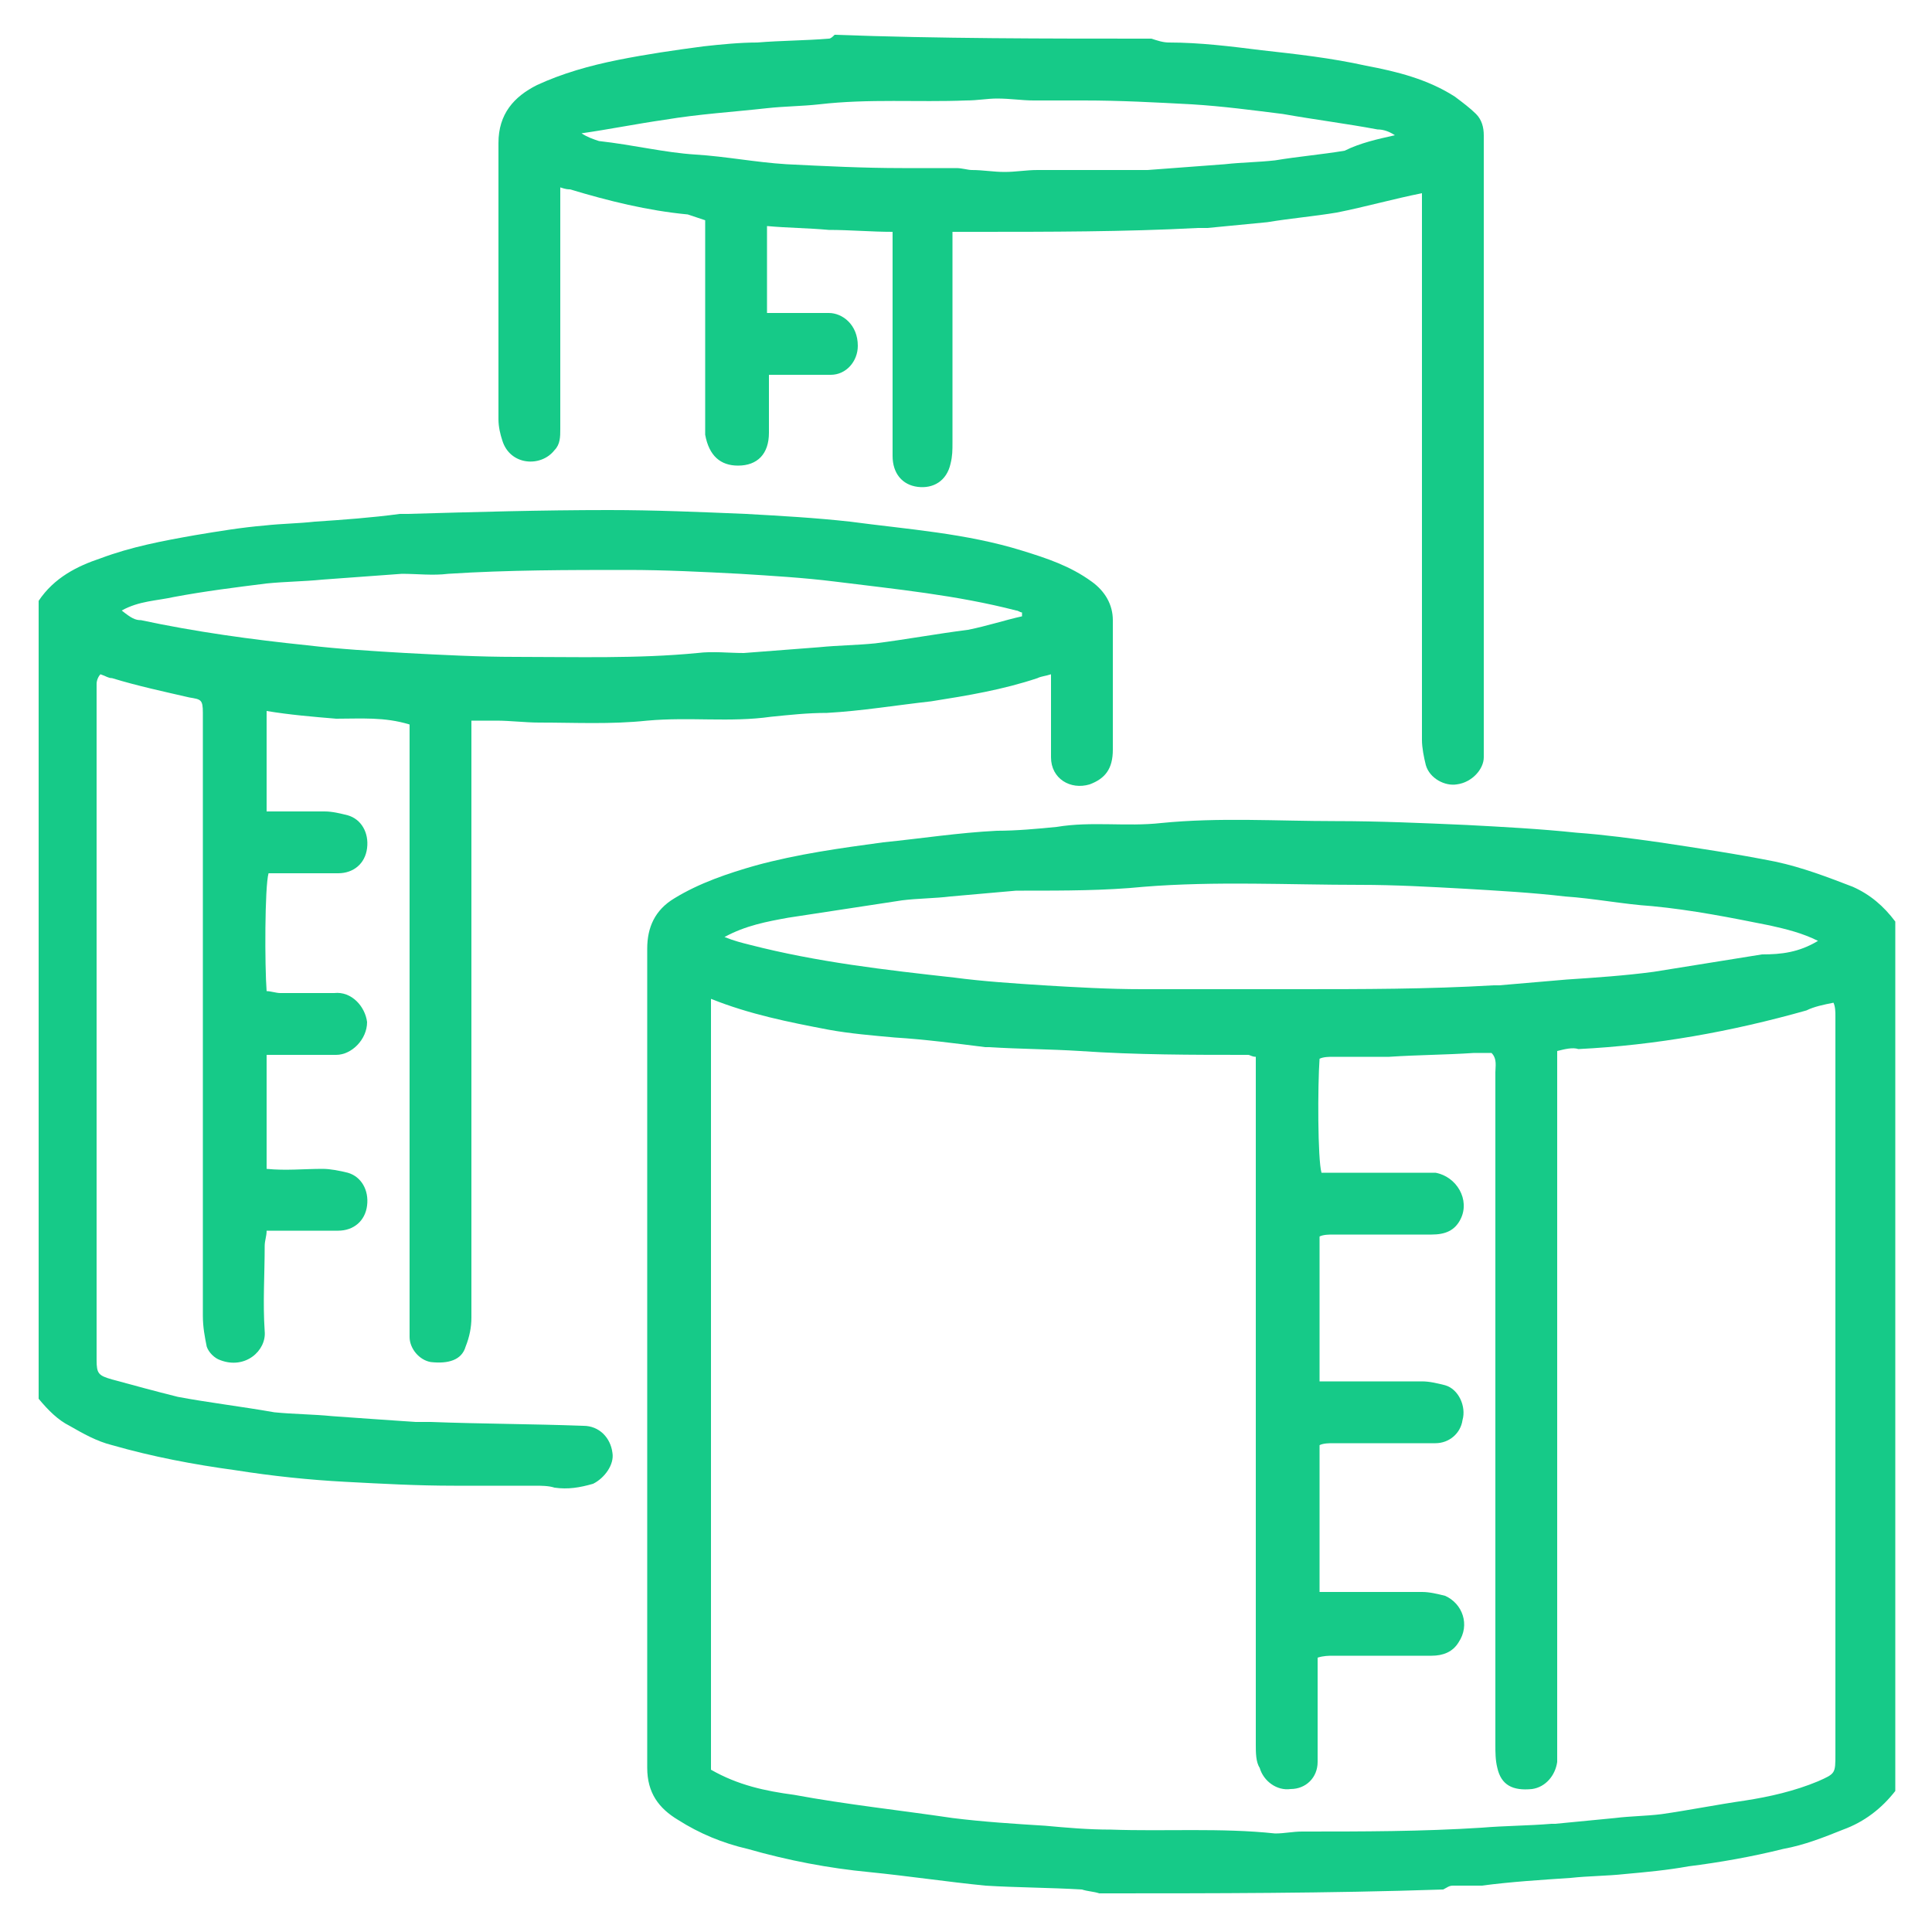
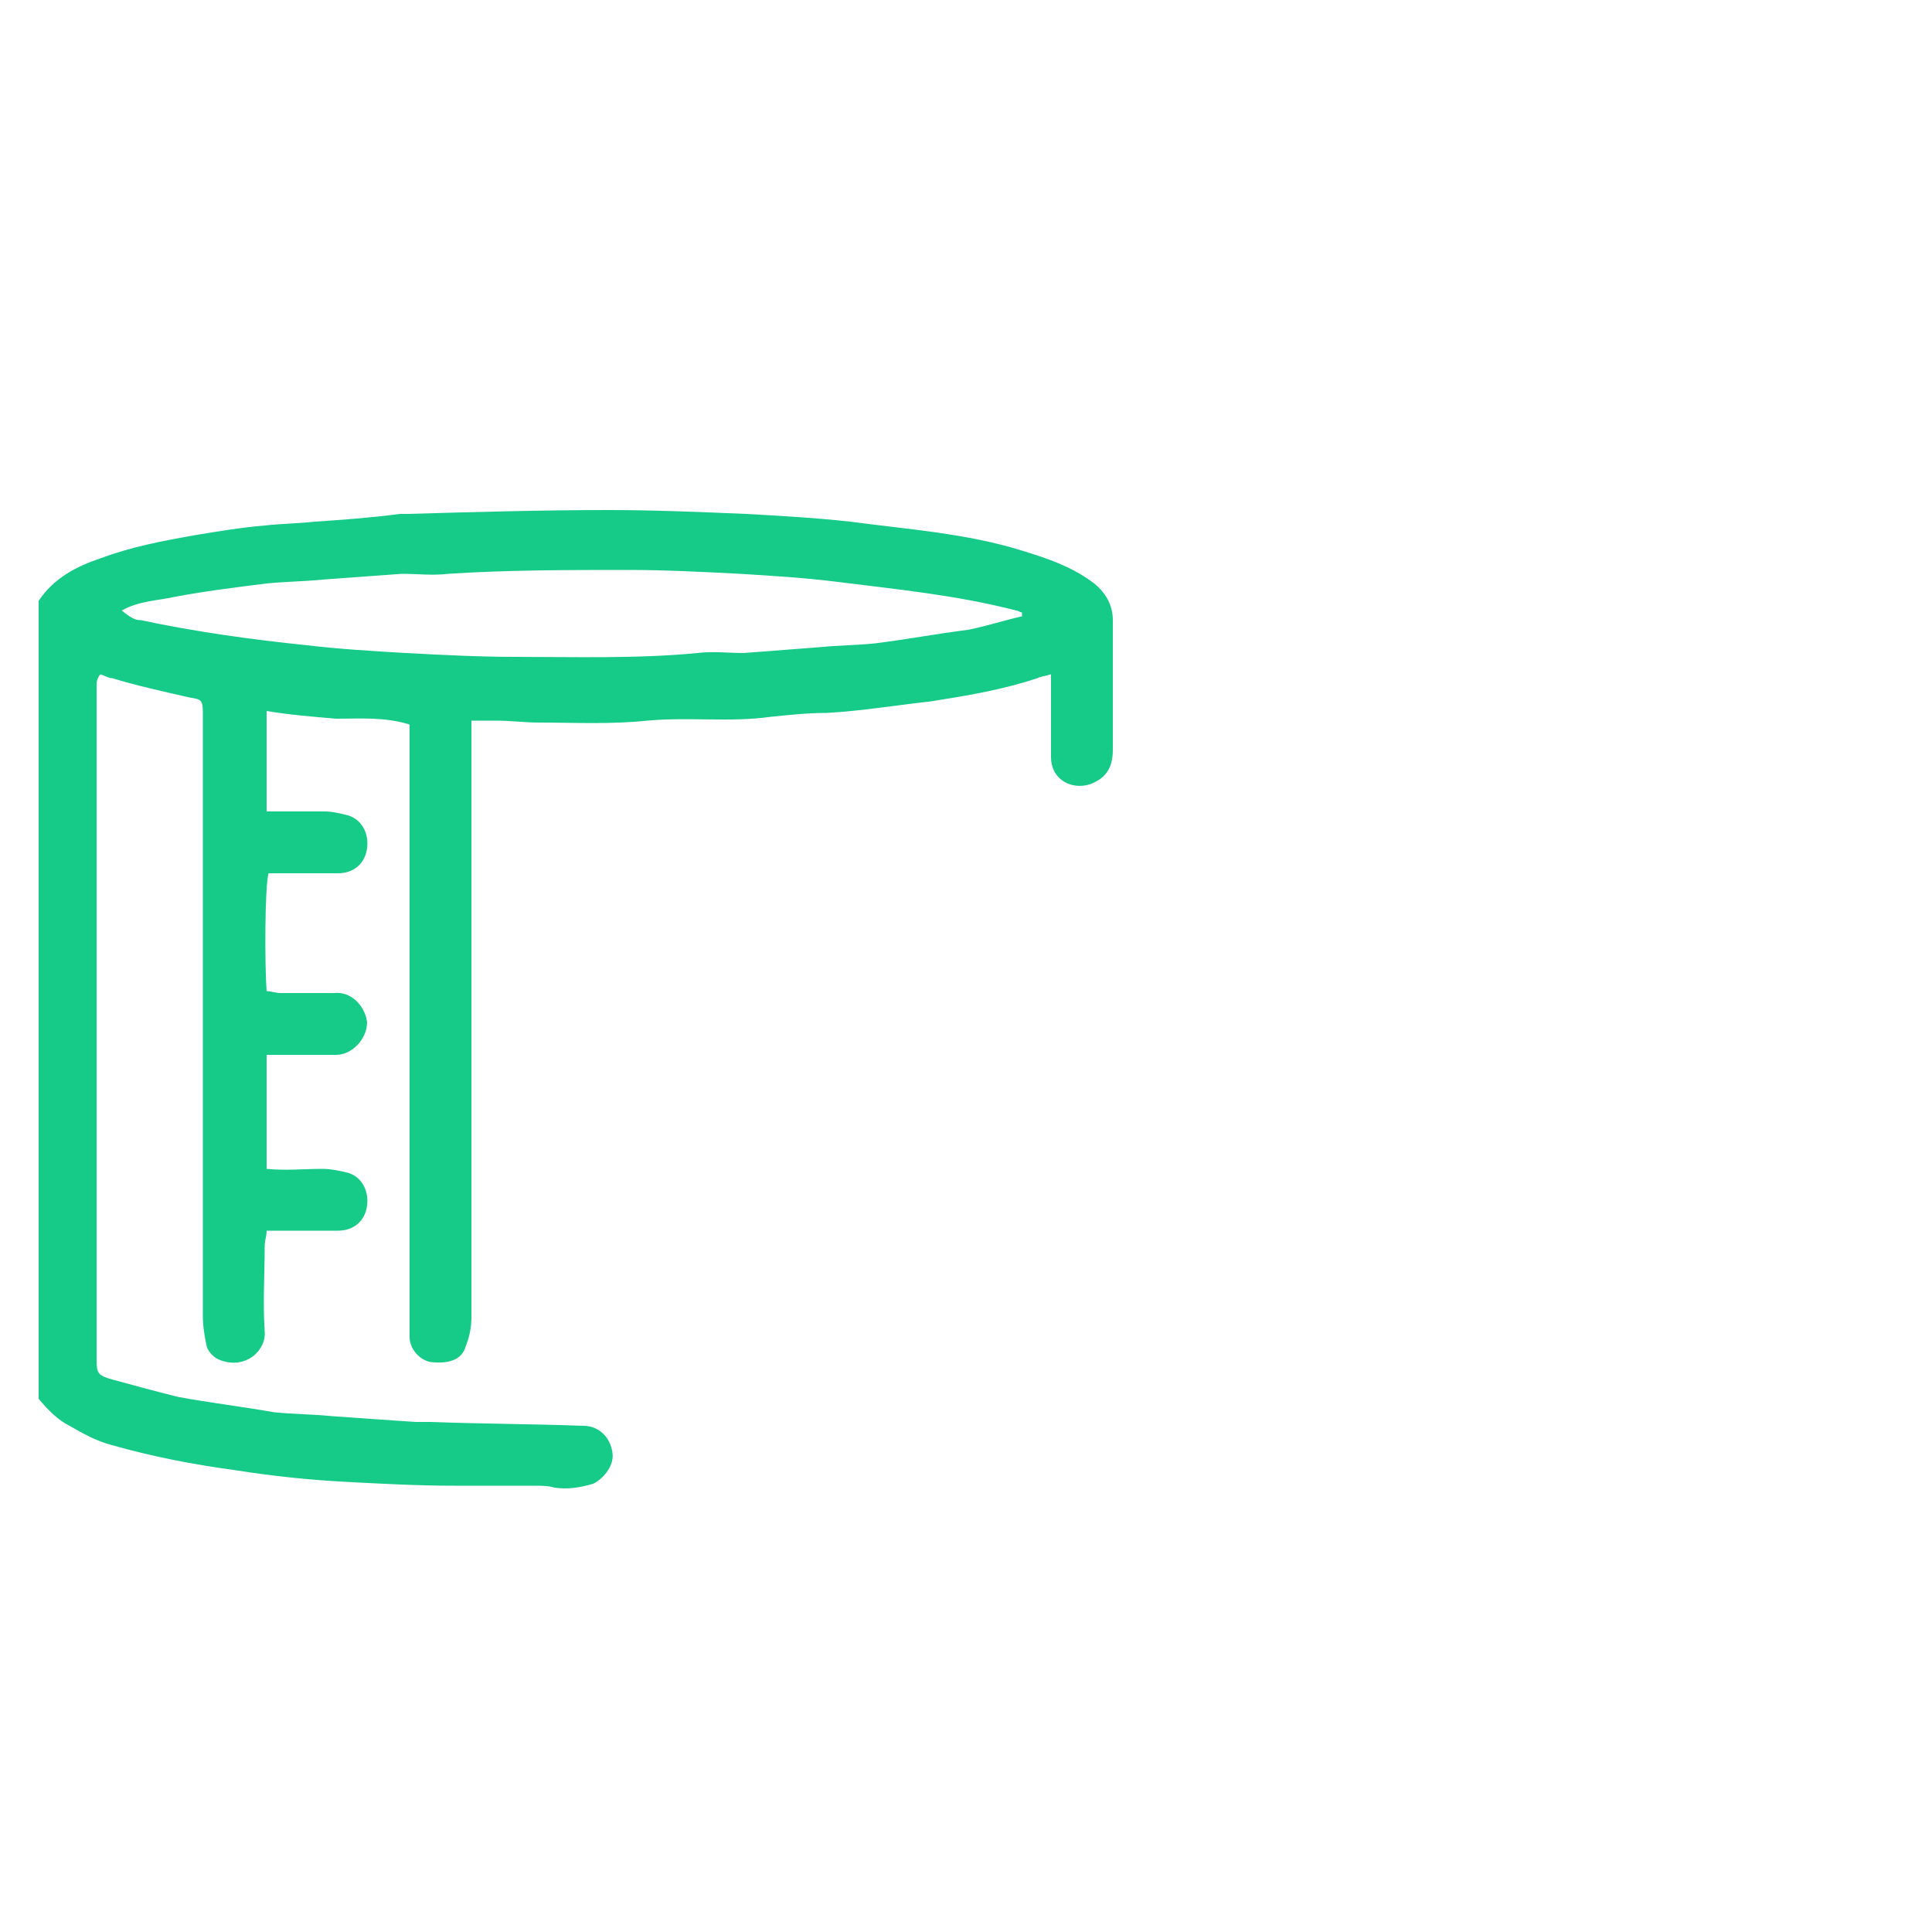
<svg xmlns="http://www.w3.org/2000/svg" version="1.1" id="Layer_1" x="0px" y="0px" viewBox="0 0 100 100" style="enable-background:new 0 0 100 100;" xml:space="preserve">
  <style type="text/css">
	.st0{fill:#16CA88;}
</style>
  <g>
-     <path class="st0" d="M56.9,98c-0.3-0.1-0.6-0.1-0.9-0.2c-1.7-0.1-3.4-0.1-5-0.2c-2-0.2-4-0.5-6-0.7c-2.1-0.2-4.2-0.6-6.3-1.2   c-1.3-0.3-2.5-0.8-3.6-1.5c-1-0.6-1.6-1.4-1.6-2.7c0-14.1,0-28.2,0-42.4c0-1.1,0.4-2,1.4-2.6c1.3-0.8,2.8-1.3,4.2-1.7   c2.2-0.6,4.4-0.9,6.6-1.2c2-0.2,3.9-0.5,5.9-0.6c1,0,2.1-0.1,3.1-0.2c1.8-0.3,3.6,0,5.4-0.2c3-0.3,6-0.1,9-0.1   c2.3,0,4.5,0.1,6.8,0.2c1.9,0.1,3.8,0.2,5.7,0.4c1.4,0.1,2.9,0.3,4.3,0.5c2,0.3,4,0.6,6,1c1.4,0.3,2.7,0.8,4,1.3   c0.9,0.4,1.6,1,2.2,1.8c0,15,0,30,0,45c-0.7,0.9-1.6,1.6-2.7,2c-1,0.4-2,0.8-3.1,1c-1.6,0.4-3.3,0.7-4.9,0.9   c-1.1,0.2-2.2,0.3-3.3,0.4c-0.9,0.1-1.9,0.1-2.8,0.2c-1.5,0.1-3.1,0.2-4.6,0.4c-0.5,0-1,0-1.5,0c-0.2,0-0.3,0.1-0.5,0.2   C68.7,98,62.8,98,56.9,98z M80.6,54.4c0,0.5,0,0.8,0,1.2c0,11.6,0,23.2,0,34.8c0,0.3,0,0.6,0,0.8c-0.1,0.7-0.6,1.3-1.3,1.4   c-1,0.1-1.6-0.2-1.8-1.1c-0.1-0.4-0.1-0.8-0.1-1.2c0-9.1,0-18.1,0-27.2c0-2.5,0-5.1,0-7.6c0-0.3,0.1-0.7-0.2-1c-0.3,0-0.6,0-0.9,0   c-1.5,0.1-2.9,0.1-4.4,0.2c-1,0-1.9,0-2.9,0c-0.2,0-0.5,0-0.7,0.1c-0.1,1.4-0.1,5.2,0.1,5.9c0.3,0,0.6,0,0.9,0c1.4,0,2.9,0,4.3,0   c0.2,0,0.4,0,0.7,0c1.1,0.2,1.8,1.4,1.3,2.4c-0.3,0.6-0.8,0.8-1.5,0.8c-1.7,0-3.4,0-5.1,0c-0.2,0-0.5,0-0.7,0.1c0,2.5,0,5,0,7.5   c0.3,0,0.5,0,0.7,0c1.5,0,3.1,0,4.6,0c0.4,0,0.8,0.1,1.2,0.2c0.7,0.2,1.1,1.1,0.9,1.8c-0.1,0.7-0.7,1.2-1.4,1.2c-0.2,0-0.4,0-0.7,0   c-1.5,0-3.1,0-4.6,0c-0.2,0-0.5,0-0.7,0.1c0,2.5,0,5,0,7.6c0.4,0,0.7,0,1,0c1.4,0,2.9,0,4.3,0c0.4,0,0.8,0.1,1.2,0.2   c0.9,0.4,1.3,1.5,0.7,2.4c-0.3,0.5-0.8,0.7-1.4,0.7c-1.7,0-3.4,0-5.1,0c-0.2,0-0.5,0-0.8,0.1c0,1,0,2,0,3c0,0.8,0,1.6,0,2.4   s-0.6,1.4-1.4,1.4c-0.7,0.1-1.4-0.4-1.6-1.1C65,91.2,65,90.7,65,90.3c0-11.5,0-23,0-34.5c0-0.4,0-0.7,0-1.1c-0.2,0-0.3-0.1-0.4-0.1   c-2.9,0-5.8,0-8.7-0.2c-1.6-0.1-3.1-0.1-4.7-0.2c-0.1,0-0.1,0-0.2,0c-1.6-0.2-3.1-0.4-4.7-0.5c-1.1-0.1-2.3-0.2-3.4-0.4   c-2.1-0.4-4.1-0.8-6.1-1.6c0,13.3,0,26.6,0,39.9c1.4,0.8,2.8,1.1,4.3,1.3c2.7,0.5,5.5,0.8,8.2,1.2c1.6,0.2,3.2,0.3,4.8,0.4   c1.1,0.1,2.2,0.2,3.4,0.2c2.8,0.1,5.7-0.1,8.5,0.2c0.5,0,0.9-0.1,1.4-0.1c3.1,0,6.2,0,9.3-0.2c1.2-0.1,2.4-0.1,3.6-0.2   c0.1,0,0.1,0,0.2,0c1-0.1,2.1-0.2,3.1-0.3c0.8-0.1,1.6-0.1,2.4-0.2c1.4-0.2,2.9-0.5,4.3-0.7c1.3-0.2,2.6-0.5,3.8-1   c0.9-0.4,0.9-0.4,0.9-1.4c0-12.7,0-25.5,0-38.2c0-0.2,0-0.5-0.1-0.7c-0.5,0.1-1,0.2-1.4,0.4c-3.9,1.1-7.8,1.8-11.8,2   C81.4,54.2,81,54.3,80.6,54.4z M94.1,48.7c-0.8-0.4-1.6-0.6-2.5-0.8c-2-0.4-4-0.8-6.1-1c-1.5-0.1-3-0.4-4.5-0.5   c-1.7-0.2-3.5-0.3-5.2-0.4c-1.8-0.1-3.6-0.2-5.4-0.2c-3.7,0-7.5-0.2-11.2,0.1c-2,0.2-4.1,0.2-6.2,0.2c-0.1,0-0.2,0-0.4,0   c-1.1,0.1-2.3,0.2-3.4,0.3c-0.8,0.1-1.7,0.1-2.5,0.2c-2,0.3-3.9,0.6-5.9,0.9c-1.1,0.2-2.2,0.4-3.3,1c0.5,0.2,0.9,0.3,1.3,0.4   c3.5,0.9,7,1.3,10.6,1.7c1.5,0.2,3.1,0.3,4.6,0.4c1.7,0.1,3.4,0.2,5.1,0.2c2.7,0,5.4,0,8,0c3.4,0,6.8,0,10.2-0.2c0.1,0,0.2,0,0.3,0   c1.2-0.1,2.3-0.2,3.5-0.3c1.5-0.1,3-0.2,4.5-0.4c1.9-0.3,3.7-0.6,5.6-0.9C92.2,49.4,93.1,49.3,94.1,48.7z" />
    <path class="st0" d="M2,31.1c0.8-1.2,2-1.8,3.2-2.2c1.6-0.6,3.2-0.9,4.9-1.2c1.2-0.2,2.4-0.4,3.6-0.5c0.9-0.1,1.7-0.1,2.6-0.2   c1.5-0.1,2.9-0.2,4.4-0.4c0.1,0,0.2,0,0.4,0c3.5-0.1,6.9-0.2,10.4-0.2c2.4,0,4.7,0.1,7.1,0.2c1.8,0.1,3.6,0.2,5.4,0.4   c3,0.4,6,0.6,8.9,1.5c1.3,0.4,2.5,0.8,3.6,1.6c0.7,0.5,1.1,1.2,1.1,2c0,2.2,0,4.4,0,6.7c0,1-0.4,1.5-1.2,1.8c-1,0.3-2-0.3-2-1.4   c0-1.1,0-2.2,0-3.3c0-0.3,0-0.6,0-1c-0.3,0.1-0.5,0.1-0.7,0.2c-1.8,0.6-3.6,0.9-5.5,1.2c-1.8,0.2-3.6,0.5-5.4,0.6   c-1,0-1.9,0.1-2.9,0.2c-2.1,0.3-4.2,0-6.4,0.2c-1.9,0.2-3.7,0.1-5.6,0.1c-0.7,0-1.5-0.1-2.2-0.1c-0.4,0-0.8,0-1.3,0   c0,0.4,0,0.7,0,1c0,6,0,12.1,0,18.1c0,3.9,0,7.9,0,11.8c0,0.5-0.1,1-0.3,1.5c-0.2,0.7-0.9,0.9-1.8,0.8c-0.6-0.1-1.1-0.7-1.1-1.3   c0-0.3,0-0.6,0-0.8c0-9.9,0-19.9,0-29.8c0-0.4,0-0.7,0-1.1c-1.3-0.4-2.5-0.3-3.8-0.3c-1.2-0.1-2.4-0.2-3.6-0.4c0,1.8,0,3.5,0,5.2   c1,0,2,0,3,0c0.4,0,0.8,0.1,1.2,0.2c0.7,0.2,1.1,0.9,1,1.7s-0.7,1.3-1.5,1.3c-0.3,0-0.6,0-0.8,0c-0.9,0-1.9,0-2.8,0   c-0.2,0.7-0.2,4.8-0.1,6.1c0.2,0,0.5,0.1,0.7,0.1c0.9,0,1.9,0,2.8,0c0.9-0.1,1.6,0.7,1.7,1.5c0,0.9-0.8,1.7-1.6,1.7   c-0.9,0-1.7,0-2.6,0c-0.3,0-0.6,0-1,0c0,2,0,3.9,0,5.9c1,0.1,1.9,0,2.9,0c0.4,0,0.9,0.1,1.3,0.2c0.7,0.2,1.1,0.9,1,1.7   s-0.7,1.3-1.5,1.3c-0.3,0-0.6,0-0.8,0c-0.9,0-1.9,0-2.9,0c0,0.3-0.1,0.5-0.1,0.8c0,1.5-0.1,2.9,0,4.4c0.1,1-1,2-2.3,1.5   c-0.3-0.1-0.6-0.4-0.7-0.7c-0.1-0.5-0.2-1-0.2-1.6c0-9.7,0-19.3,0-29c0-0.7,0-1.4,0-2.2c0-0.7-0.1-0.7-0.7-0.8   c-1.3-0.3-2.7-0.6-4-1c-0.2,0-0.3-0.1-0.6-0.2C5.1,35,5,35.2,5,35.4s0,0.4,0,0.7c0,11.2,0,22.4,0,33.6c0,0.2,0,0.4,0,0.7   c0,0.7,0.1,0.8,0.8,1C6.9,71.7,8,72,9.2,72.3c1.6,0.3,3.3,0.5,5,0.8c1,0.1,2,0.1,3,0.2c1.4,0.1,2.8,0.2,4.3,0.3c0.3,0,0.6,0,0.8,0   c2.6,0.1,5.2,0.1,7.9,0.2c0.8,0,1.4,0.6,1.5,1.4c0.1,0.6-0.4,1.3-1,1.6c-0.7,0.2-1.3,0.3-2,0.2c-0.3-0.1-0.7-0.1-1-0.1   c-1.4,0-2.8,0-4.2,0c-1.9,0-3.7-0.1-5.6-0.2s-3.8-0.3-5.7-0.6c-2.2-0.3-4.3-0.7-6.4-1.3c-0.8-0.2-1.5-0.6-2.2-1   C3,73.5,2.5,73,2,72.4C2,58.6,2,44.8,2,31.1z M52.9,31.9c0-0.1,0-0.1,0-0.2c-0.1,0-0.2-0.1-0.3-0.1c-3.1-0.8-6.2-1.1-9.4-1.5   c-1.6-0.2-3.3-0.3-4.9-0.4c-1.9-0.1-3.9-0.2-5.8-0.2c-3.1,0-6.2,0-9.3,0.2c-0.8,0.1-1.6,0-2.4,0c-1.4,0.1-2.7,0.2-4.1,0.3   c-1,0.1-1.9,0.1-2.9,0.2c-1.6,0.2-3.2,0.4-4.8,0.7c-0.9,0.2-1.8,0.2-2.7,0.7c0.5,0.4,0.7,0.5,1,0.5c2.8,0.6,5.7,1,8.6,1.3   c1.7,0.2,3.4,0.3,5.1,0.4c1.9,0.1,3.8,0.2,5.7,0.2c3.1,0,6.3,0.1,9.4-0.2c0.8-0.1,1.6,0,2.4,0c1.3-0.1,2.6-0.2,3.9-0.3   c1-0.1,1.9-0.1,2.9-0.2c1.6-0.2,3.2-0.5,4.8-0.7C51.1,32.4,52,32.1,52.9,31.9z" />
-     <path class="st0" d="M59.6,2c0.3,0.1,0.6,0.2,0.9,0.2c1.6,0,3.2,0.2,4.8,0.4c1.8,0.2,3.6,0.4,5.4,0.8c1.6,0.3,3.2,0.7,4.6,1.6   c0.4,0.3,0.8,0.6,1.1,0.9c0.3,0.3,0.4,0.7,0.4,1.1c0,0.2,0,0.4,0,0.7c0,10.3,0,20.6,0,30.8c0,0.2,0,0.5,0,0.7   c0,0.6-0.6,1.3-1.4,1.4c-0.6,0.1-1.4-0.3-1.6-1c-0.1-0.4-0.2-0.9-0.2-1.3c0-3.3,0-6.7,0-10c0-5.8,0-11.6,0-17.3c0-0.3,0-0.7,0-1   c-1.5,0.3-2.9,0.7-4.4,1c-1.2,0.2-2.4,0.3-3.6,0.5c-1,0.1-2.1,0.2-3.1,0.3c-0.2,0-0.3,0-0.5,0C58.2,12,54.3,12,50.4,12   c-0.3,0-0.7,0-1.1,0c0,0.4,0,0.8,0,1.1c0,3.3,0,6.6,0,9.8c0,0.4,0,0.7-0.1,1.1c-0.2,0.9-0.9,1.3-1.7,1.2c-0.8-0.1-1.3-0.7-1.3-1.6   c0-2.8,0-5.6,0-8.3c0-1.1,0-2.1,0-3.3c-1.1,0-2.2-0.1-3.3-0.1c-1.1-0.1-2.1-0.1-3.2-0.2c0,1.5,0,3,0,4.5c0.7,0,1.3,0,2,0   c0.4,0,0.8,0,1.2,0c0.7,0,1.5,0.6,1.5,1.7c0,0.8-0.6,1.5-1.4,1.5c-0.8,0-1.6,0-2.4,0c-0.2,0-0.5,0-0.8,0c0,0.3,0,0.6,0,0.9   c0,0.7,0,1.4,0,2.1c0,1.1-0.6,1.7-1.6,1.7c-0.9,0-1.5-0.5-1.7-1.6c0-0.2,0-0.4,0-0.7c0-3.1,0-6.2,0-9.3c0-0.3,0-0.7,0-1.1   c-0.3-0.1-0.6-0.2-0.9-0.3c-2.1-0.2-4.1-0.7-6.1-1.3c-0.1,0-0.2,0-0.5-0.1c0,0.4,0,0.7,0,1c0,3.8,0,7.7,0,11.5c0,0.4,0,0.8-0.3,1.1   c-0.7,0.9-2.3,0.8-2.7-0.5c-0.1-0.3-0.2-0.7-0.2-1.1c0-4.8,0-9.6,0-14.3c0-1.5,0.8-2.4,2-3c1.3-0.6,2.7-1,4.2-1.3   c1.5-0.3,2.9-0.5,4.4-0.7c0.9-0.1,1.9-0.2,2.8-0.2c1.2-0.1,2.5-0.1,3.7-0.2c0.1,0,0.2-0.1,0.3-0.2C48.6,2,54.1,2,59.6,2z M72.2,7   L72.2,7c-0.3-0.2-0.6-0.3-0.9-0.3c-1.6-0.3-3.2-0.5-4.9-0.8c-1.6-0.2-3.1-0.4-4.7-0.5c-1.9-0.1-3.7-0.2-5.6-0.2c-0.9,0-1.7,0-2.6,0   c-0.6,0-1.2-0.1-1.9-0.1c-0.5,0-1,0.1-1.6,0.1c-2.5,0.1-5-0.1-7.6,0.2c-0.9,0.1-1.8,0.1-2.7,0.2c-1.8,0.2-3.5,0.3-5.3,0.6   c-1.4,0.2-2.9,0.5-4.3,0.7c0.3,0.2,0.6,0.3,0.9,0.4c1.8,0.2,3.4,0.6,5,0.7c1.6,0.1,3.1,0.4,4.7,0.5c2,0.1,4,0.2,6,0.2   c0.9,0,1.9,0,2.8,0c0.3,0,0.6,0.1,0.8,0.1c0.6,0,1.1,0.1,1.7,0.1c0.6,0,1.1-0.1,1.7-0.1c1.7,0,3.3,0,5,0c0.2,0,0.4,0,0.7,0   c1.3-0.1,2.7-0.2,4-0.3c0.9-0.1,1.7-0.1,2.6-0.2c1.2-0.2,2.4-0.3,3.6-0.5C70.4,7.4,71.3,7.2,72.2,7z" />
  </g>
</svg>